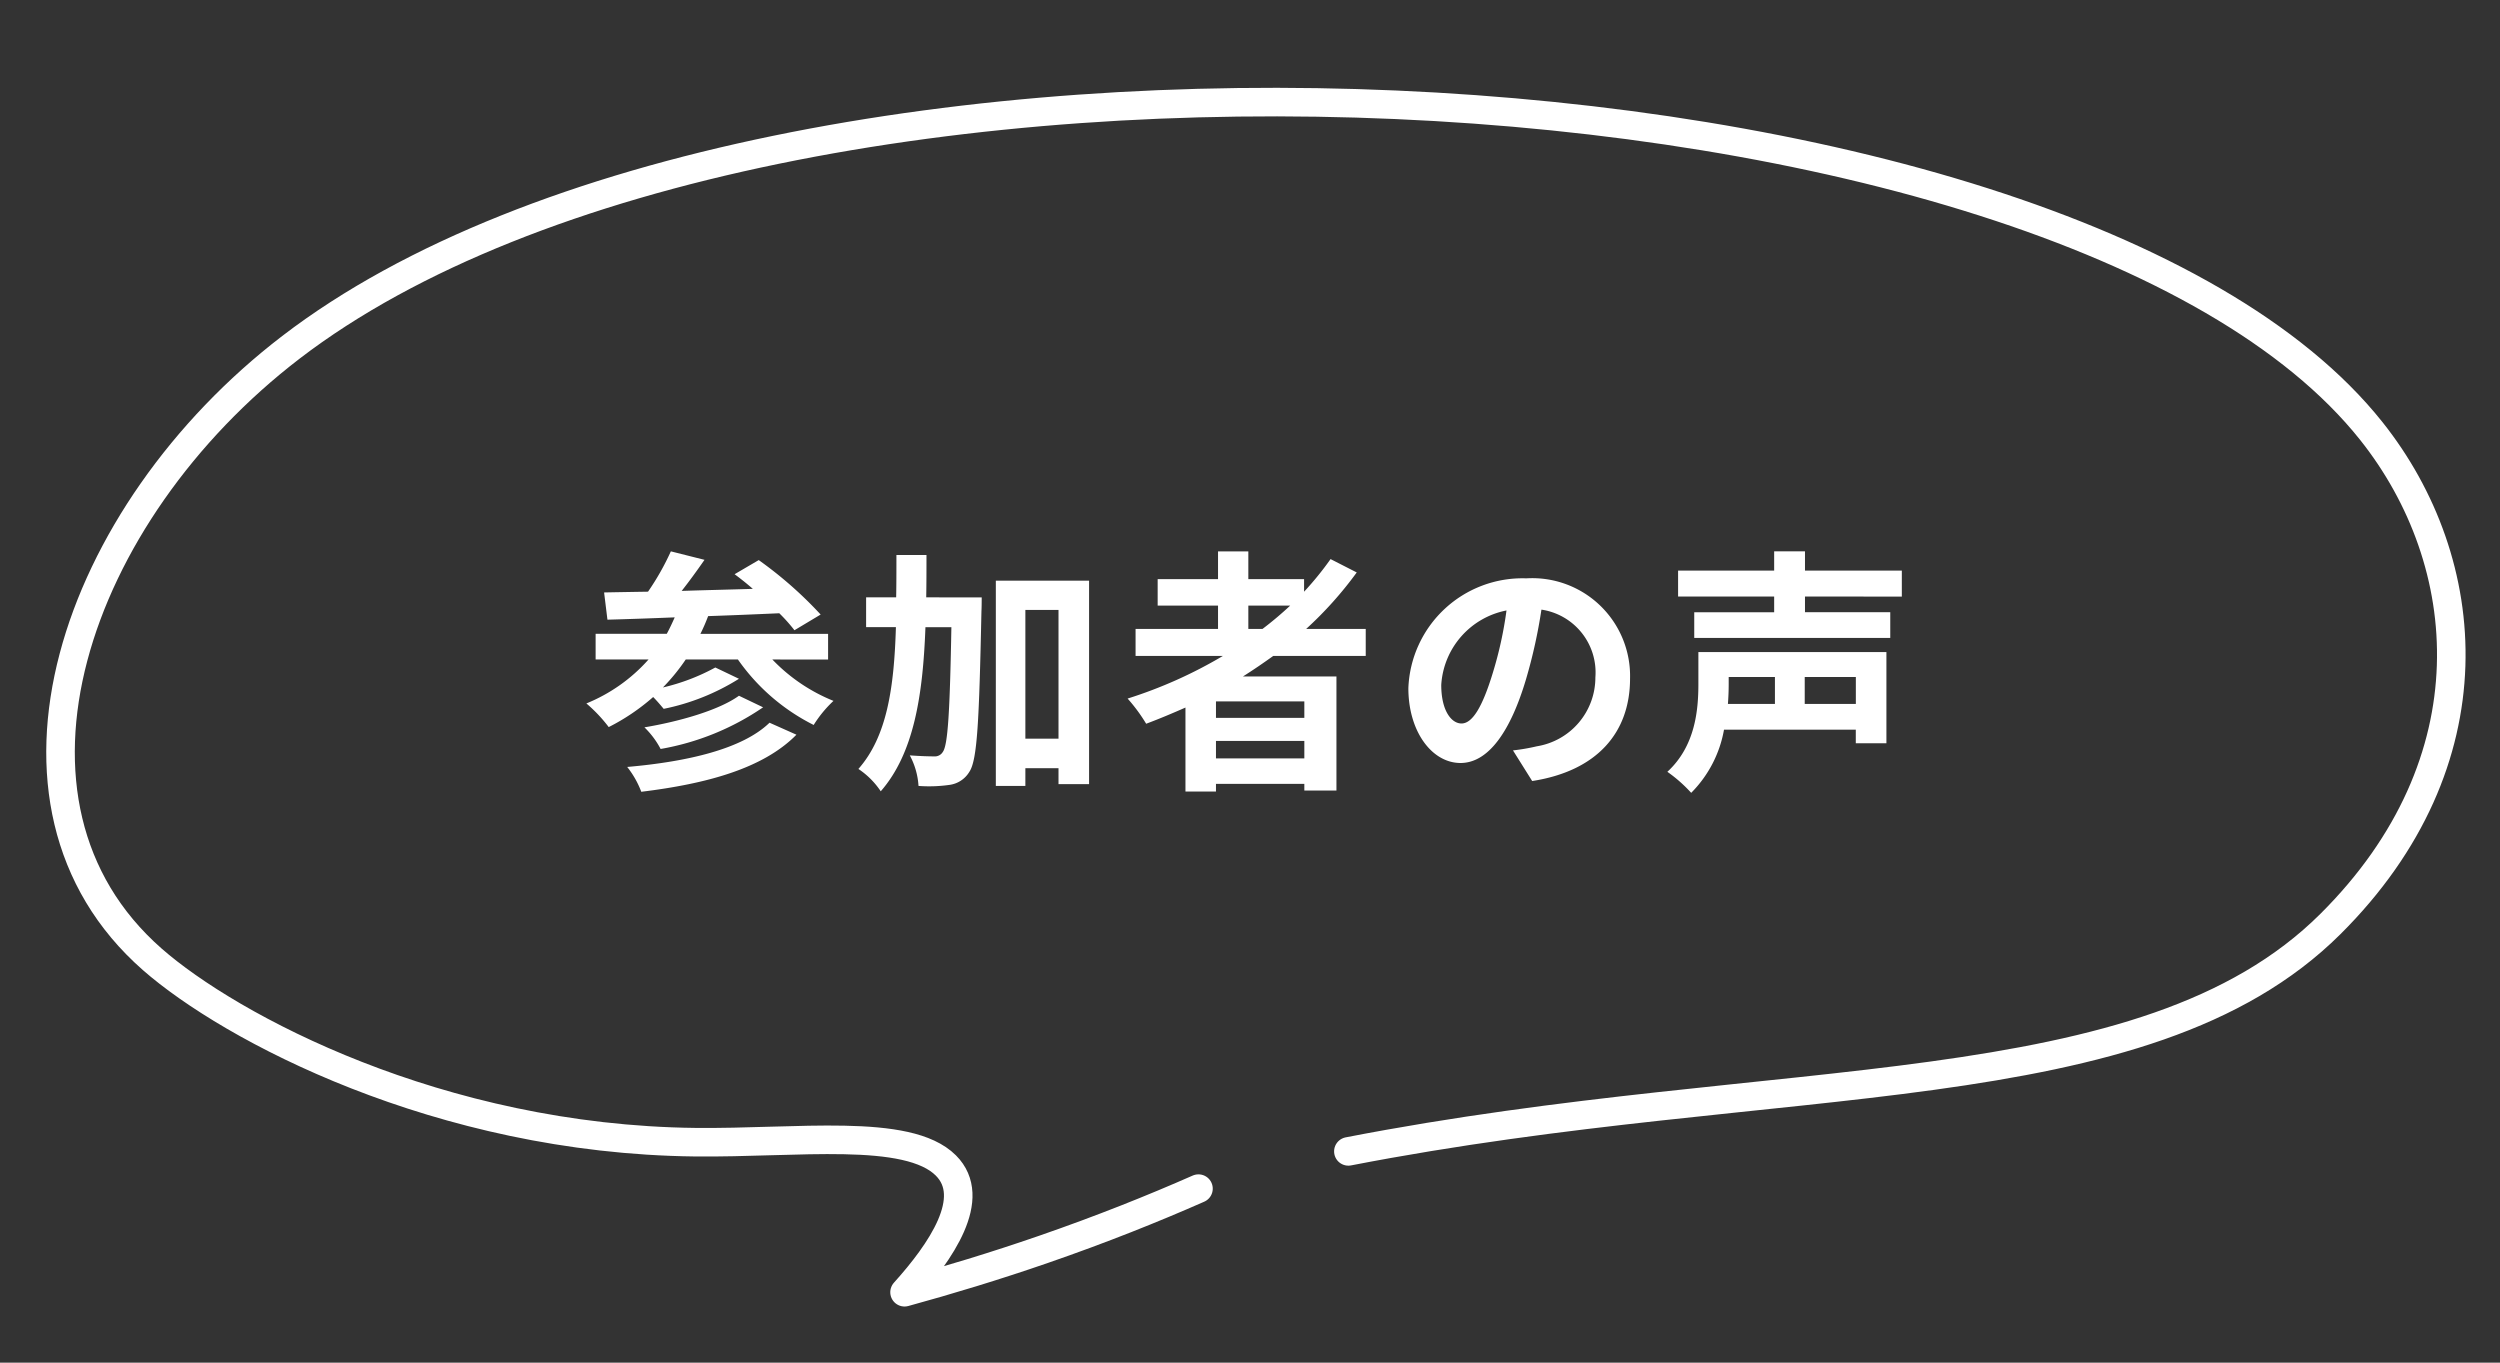
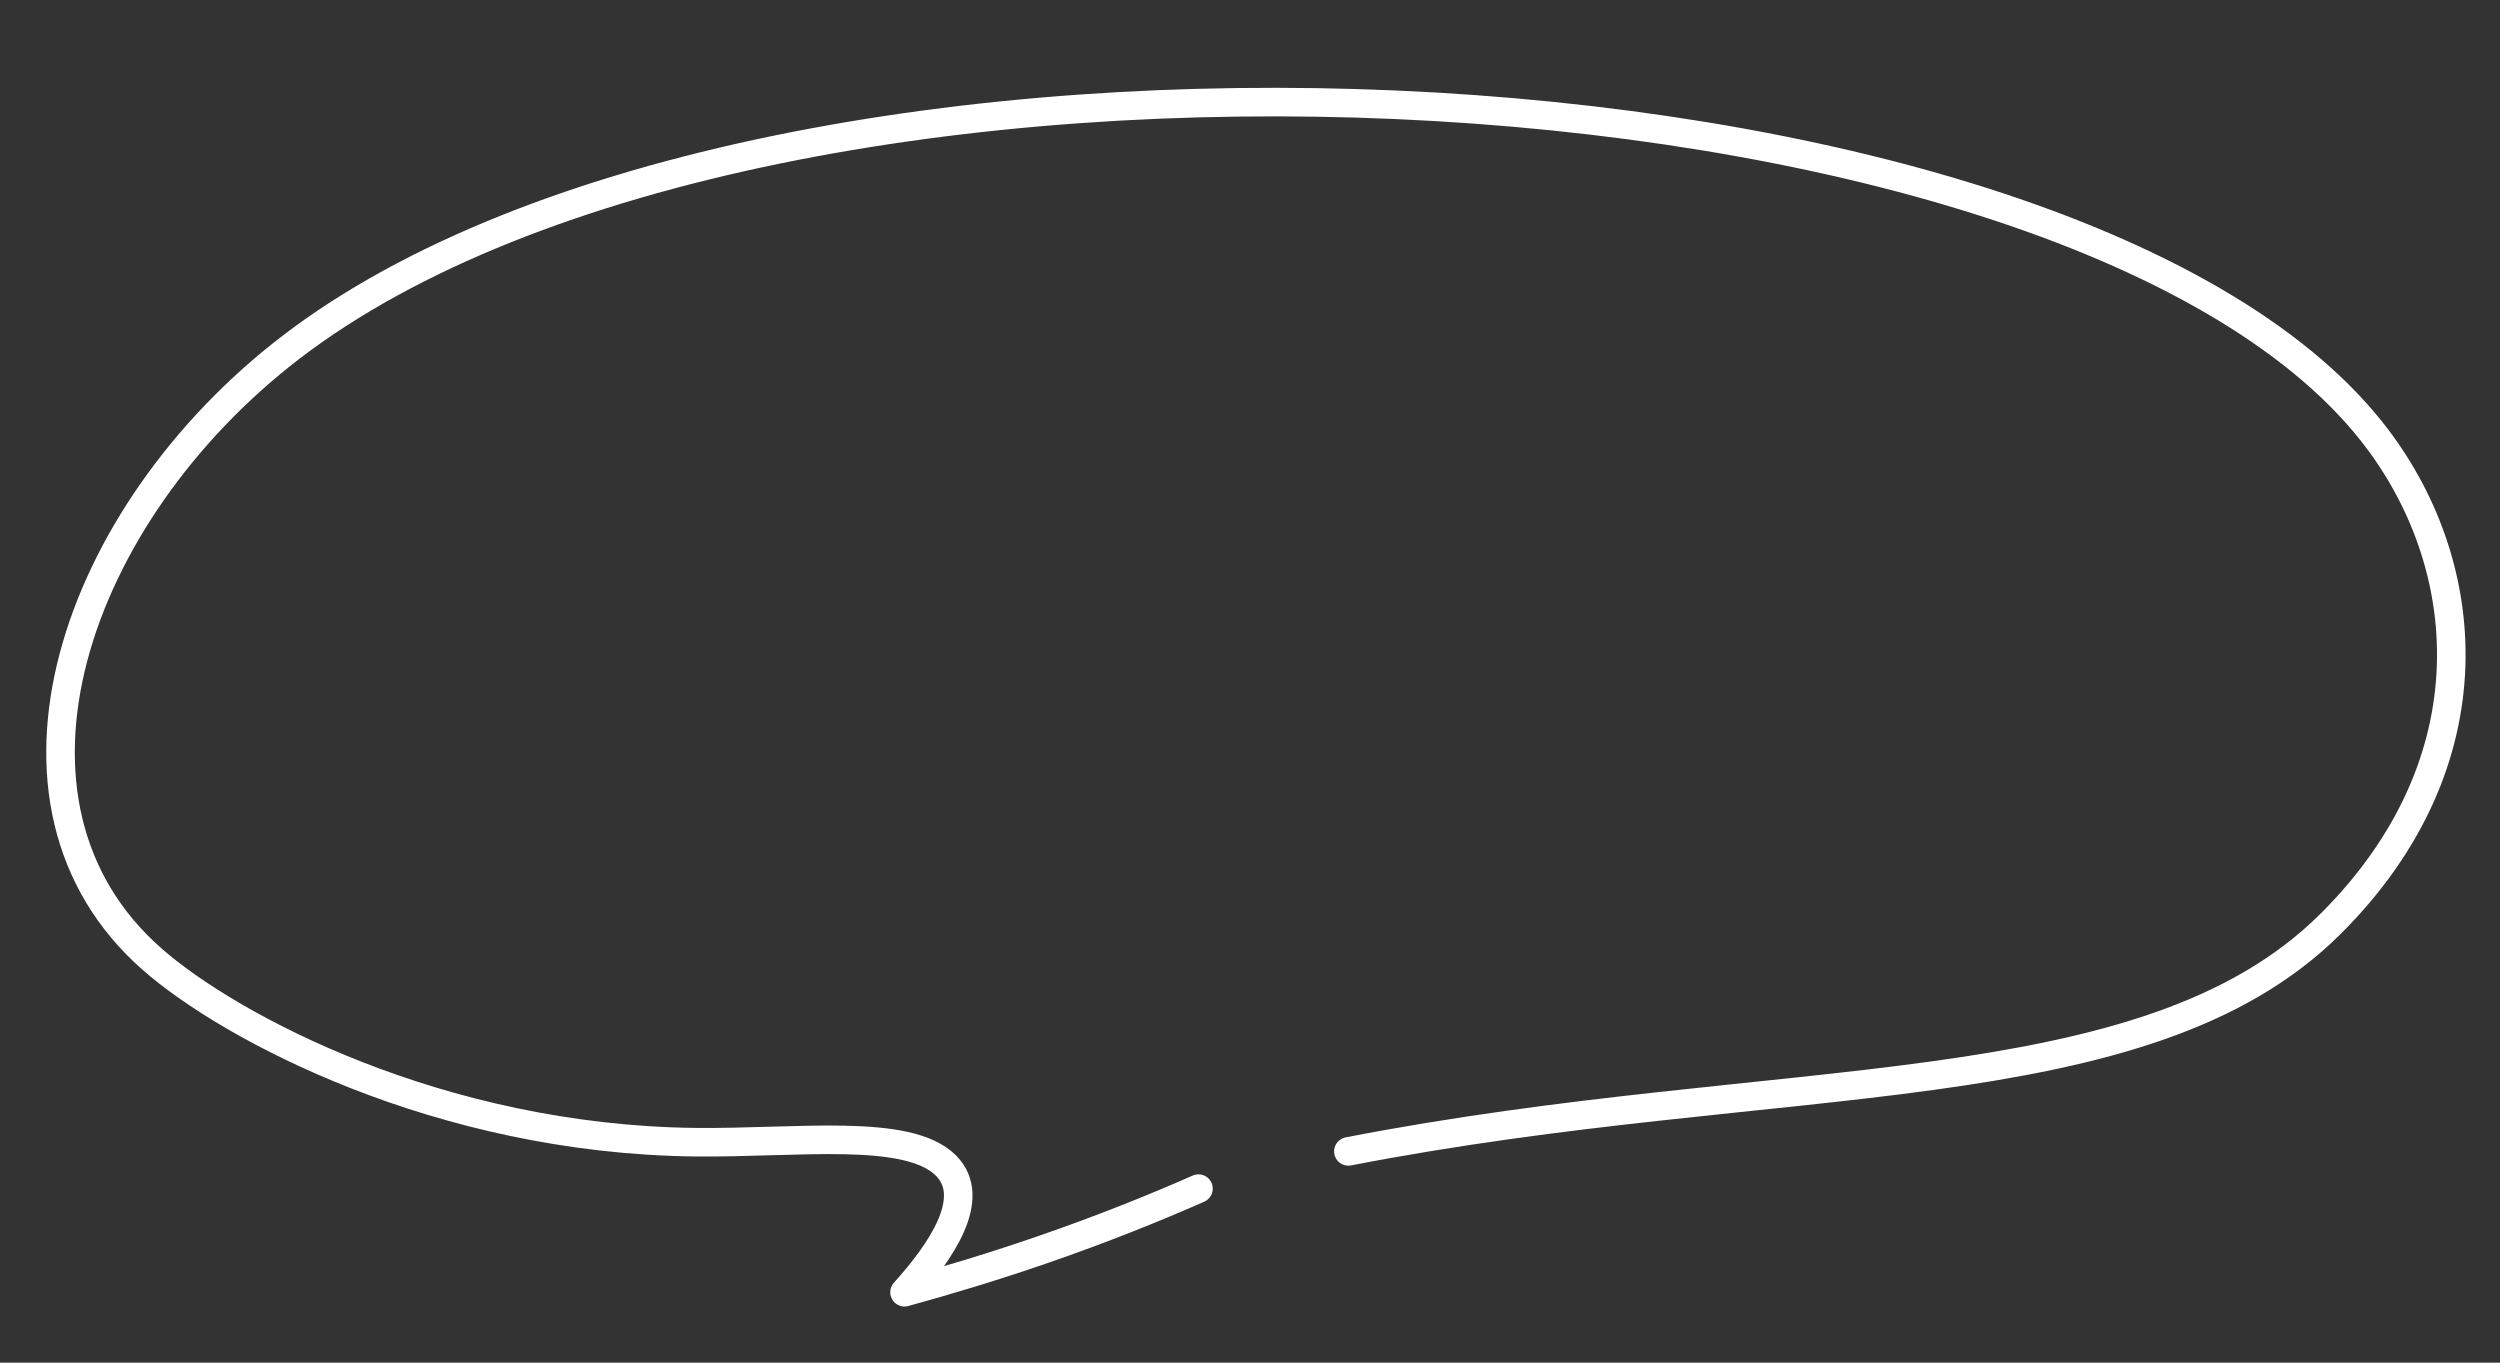
<svg xmlns="http://www.w3.org/2000/svg" width="175.183" height="95.487" viewBox="0 0 175.183 95.487">
  <rect x="0" y="0" width="175.183" height="95.487" fill="#333333" stroke="none" />
  <g id="グループ_122522" data-name="グループ 122522" transform="translate(-782.896 -3251.506)">
    <path id="パス_71821" data-name="パス 71821" d="M426.4,384.509c-3.252,1.169-6.958,2.361-11.112,3.48-3.5.943-6.841,1.7-9.932,2.319,2.734-2.64,5.614-6.234,3.508-8.655-2.479-2.85-10.31-2.279-17.4-2.855-17.9-1.456-31.957-10.31-37.037-15.436-11.664-11.776-3.3-31.519,12.685-42.083,35.506-23.46,125.256-12.632,144.946,16.042,6.638,9.666,6.925,23.706-5.277,34.25-13.945,12.051-39,7.311-69.725,11.07" transform="matrix(0.998, -0.07, 0.07, 0.998, 414.414, 2980.905)" fill="none" stroke="#fff" stroke-linecap="round" stroke-linejoin="round" stroke-miterlimit="10" stroke-width="2" />
-     <path id="パス_342344" data-name="パス 342344" d="M-33.714-3.24c-1.908,1.854-5.8,2.736-9.972,3.1A6.5,6.5,0,0,1-42.7,1.6c4.554-.558,8.532-1.62,10.872-4Zm-2.142-1.89C-37.278-4.1-40.1-3.312-42.48-2.916A5.941,5.941,0,0,1-41.346-1.4,18.231,18.231,0,0,0-34.164-4.32Zm6.246-2.538v-1.8h-8.946a12.914,12.914,0,0,0,.54-1.242c1.62-.054,3.33-.126,4.986-.2A11.574,11.574,0,0,1-31.968-9.72l1.836-1.1a28.022,28.022,0,0,0-4.338-3.816l-1.692.99c.414.306.846.648,1.278,1.026-1.692.054-3.384.09-4.986.144.54-.684,1.1-1.458,1.6-2.178l-2.358-.594a18.087,18.087,0,0,1-1.6,2.826c-1.134.018-2.178.036-3.078.054l.234,1.908c1.35-.036,2.952-.09,4.716-.162-.18.4-.36.792-.558,1.152H-45.9v1.8h3.708A11.749,11.749,0,0,1-46.548-4.59a10.385,10.385,0,0,1,1.566,1.656A14.8,14.8,0,0,0-41.868-5.04c.27.27.54.594.738.828a15.815,15.815,0,0,0,5.274-2.106l-1.656-.792a14.5,14.5,0,0,1-3.672,1.4,14.1,14.1,0,0,0,1.6-1.962h3.654a14.287,14.287,0,0,0,5.31,4.59A8.374,8.374,0,0,1-29.232-4.77a12.285,12.285,0,0,1-4.284-2.9Zm6.876-4.356c.018-.972.018-1.962.018-2.97h-2.106c0,1.026,0,2.016-.018,2.97h-2.106v2.088h2.088c-.126,4.212-.612,7.65-2.628,9.936A5.64,5.64,0,0,1-25.92,1.566c2.322-2.664,2.952-6.7,3.132-11.5h1.818c-.108,6.012-.252,8.244-.594,8.73a.652.652,0,0,1-.612.324c-.342,0-.99-.018-1.71-.072a5.161,5.161,0,0,1,.612,2.142A10.144,10.144,0,0,0-21.1,1.116,1.916,1.916,0,0,0-19.71.2c.558-.828.684-3.582.846-11.25.018-.27.018-.972.018-.972Zm6.948,9.9v-9.018h2.322v9.018Zm-2.07-11.07V1.188h2.07V-.054h2.322V1.062h2.142V-13.194ZM-.162-11.448H2.772A24.58,24.58,0,0,1,.828-9.81h-.99ZM3.762-3.582H-2.43V-4.734H3.762ZM-2.43-.738V-1.962H3.762V-.738ZM8.064-7.92V-9.81H3.888a26.328,26.328,0,0,0,3.546-3.96L5.6-14.706A21.92,21.92,0,0,1,3.744-12.42V-13.3H-.162v-1.944H-2.286V-13.3h-4.23v1.854h4.23V-9.81H-8.064v1.89h6.12A31.893,31.893,0,0,1-8.622-4.932a11.648,11.648,0,0,1,1.3,1.764c.918-.342,1.854-.738,2.754-1.134V1.584H-2.43v-.54H3.762v.468h2.25V-6.48H-.54C.2-6.948.882-7.416,1.584-7.92ZM26.586-6.336a6.855,6.855,0,0,0-7.272-7.02,8,8,0,0,0-8.262,7.7c0,3.042,1.656,5.238,3.654,5.238,1.962,0,3.51-2.232,4.59-5.868a36.4,36.4,0,0,0,1.08-4.878,4.45,4.45,0,0,1,3.78,4.752,4.885,4.885,0,0,1-4.1,4.824,13.844,13.844,0,0,1-1.674.288L19.728.846C24.264.144,26.586-2.538,26.586-6.336Zm-13.23.45a5.666,5.666,0,0,1,4.572-5.22,27.019,27.019,0,0,1-.954,4.356c-.738,2.43-1.44,3.564-2.2,3.564C14.076-3.186,13.356-4.068,13.356-5.886Zm23.382-.558v1.89H33.444c.036-.486.054-.936.054-1.368v-.522Zm5.67,1.89H38.826v-1.89h3.582ZM44.55-8.19H31.374v2.232C31.374-4.122,31.158-1.6,29.2.2A10.037,10.037,0,0,1,30.87,1.674a8.326,8.326,0,0,0,2.3-4.428h9.234V-1.8H44.55Zm1.08-3.888V-13.9H38.844v-1.35h-2.16v1.35H29.952v1.818h6.732v1.1h-5.6v1.8H44.82v-1.8H38.844v-1.1Z" transform="translate(870.533 3305.389)" fill="#fff" />
  </g>
</svg>